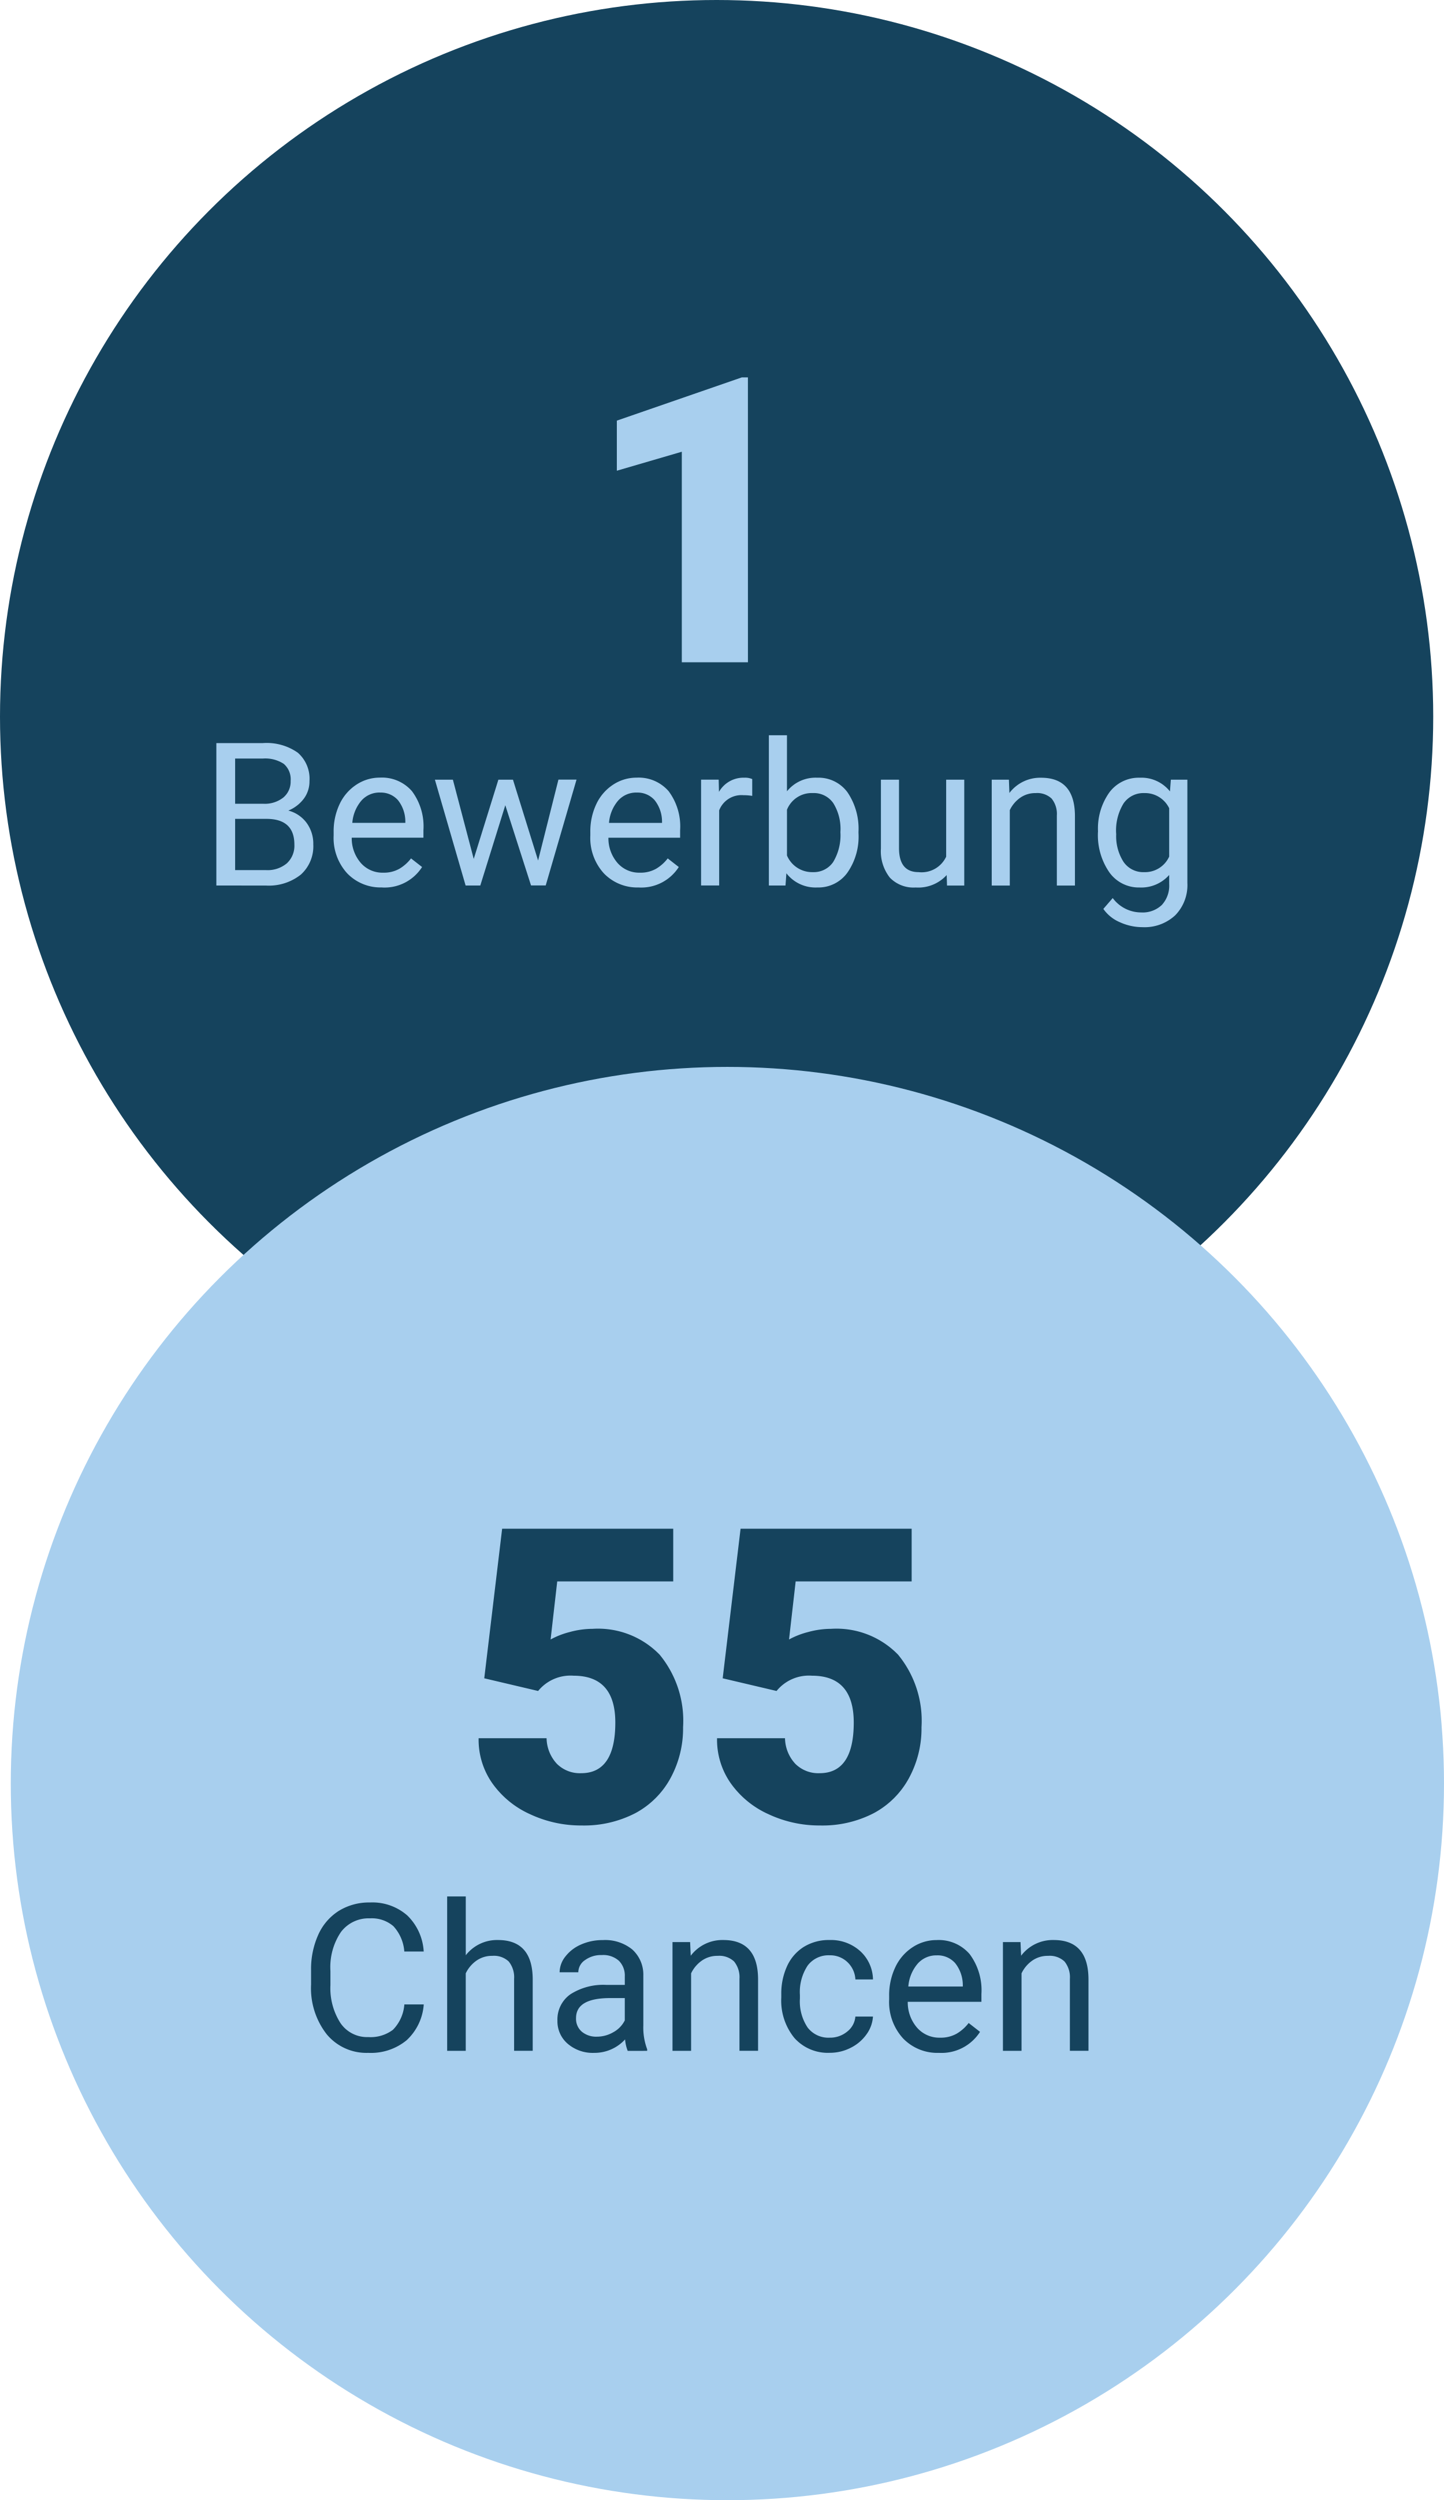
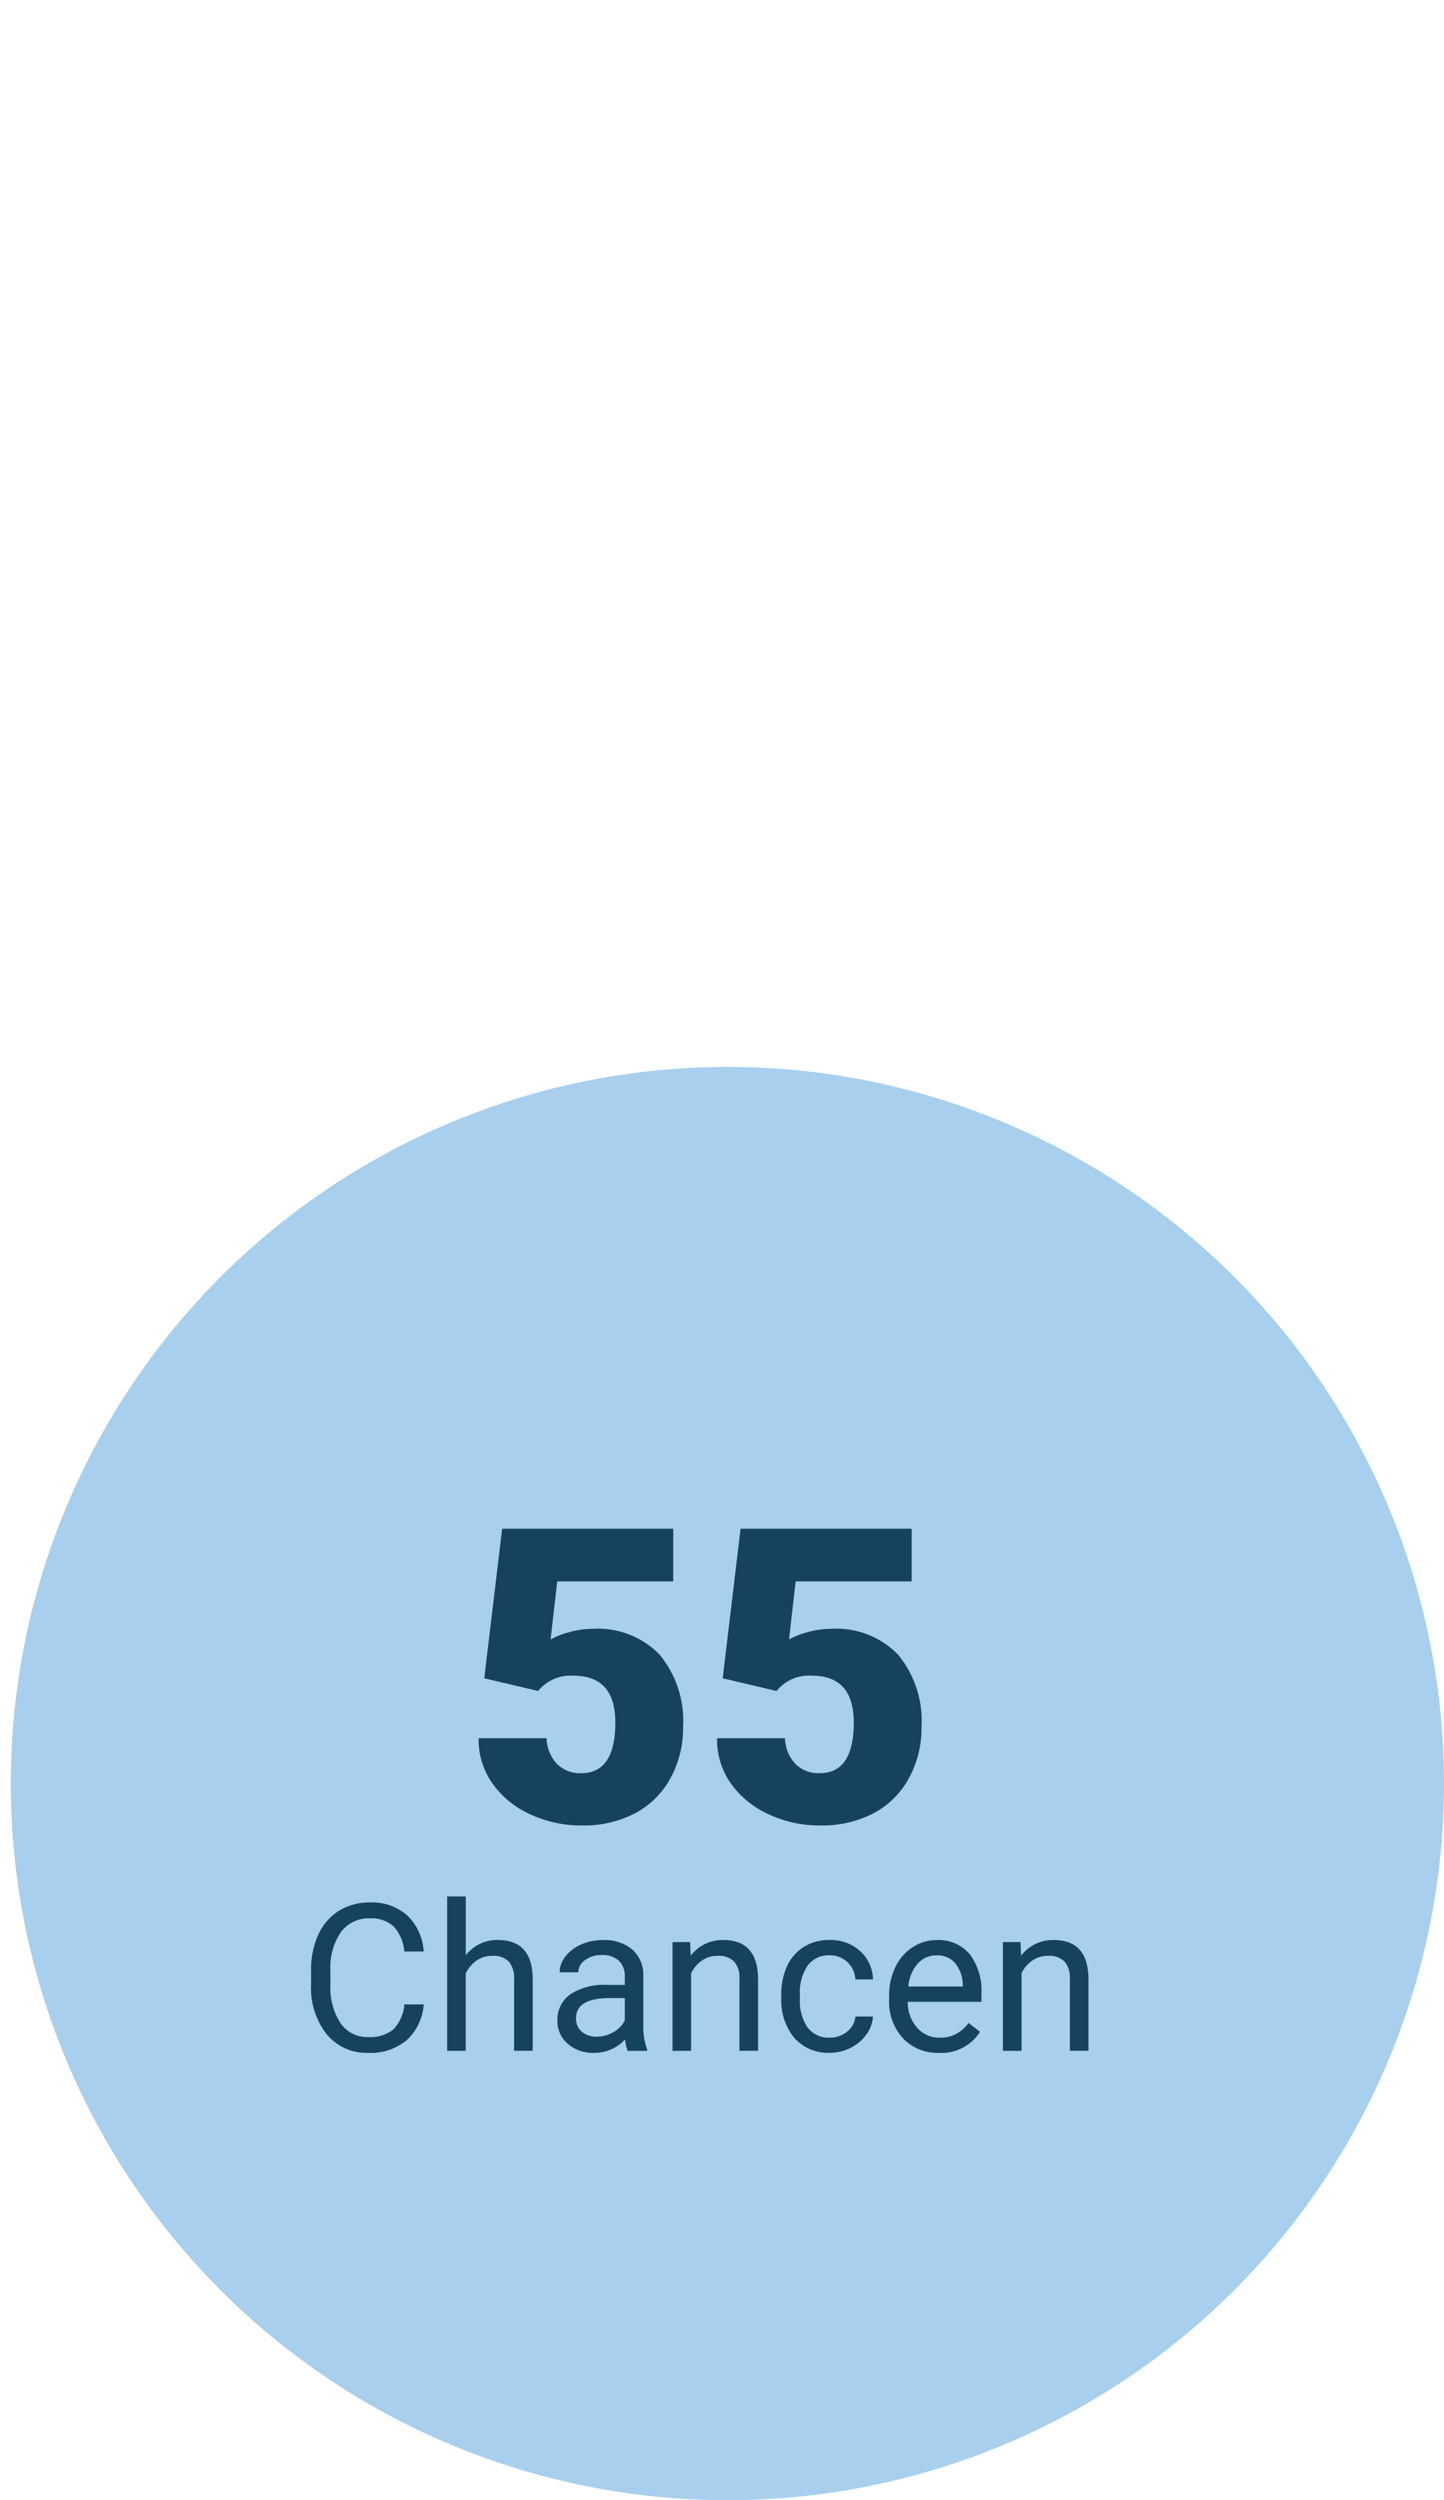
<svg xmlns="http://www.w3.org/2000/svg" width="134" height="232" viewBox="0 0 134 232">
  <g id="Gruppe_91" data-name="Gruppe 91" transform="translate(-727 -606)">
    <g id="Gruppe_90" data-name="Gruppe 90" transform="translate(675 554)">
-       <circle id="Ellipse_1" data-name="Ellipse 1" cx="66.5" cy="66.5" r="66.5" transform="translate(52 52)" fill="#15435d" />
-       <path id="Pfad_32" data-name="Pfad 32" d="M-39.563-23.33H-45.7V-42.866l-6.028,1.761v-4.648l11.6-4.013h.563ZM-88.893-2.614V-15.831h4.321a5.016,5.016,0,0,1,3.236.89,3.206,3.206,0,0,1,1.085,2.633,2.685,2.685,0,0,1-.527,1.639,3.413,3.413,0,0,1-1.434,1.1,3.065,3.065,0,0,1,1.693,1.139,3.27,3.27,0,0,1,.622,2,3.535,3.535,0,0,1-1.153,2.8,4.768,4.768,0,0,1-3.259,1.017ZM-87.15-8.8v4.757h2.878a2.771,2.771,0,0,0,1.92-.631,2.216,2.216,0,0,0,.7-1.738q0-2.388-2.6-2.388Zm0-1.4h2.633a2.763,2.763,0,0,0,1.829-.572A1.916,1.916,0,0,0-82-12.318a1.883,1.883,0,0,0-.635-1.584,3.126,3.126,0,0,0-1.934-.495H-87.15Zm13.644,7.762a4.292,4.292,0,0,1-3.25-1.312,4.869,4.869,0,0,1-1.253-3.509v-.309a5.894,5.894,0,0,1,.558-2.61,4.355,4.355,0,0,1,1.561-1.8,3.926,3.926,0,0,1,2.174-.649,3.679,3.679,0,0,1,2.978,1.262,5.463,5.463,0,0,1,1.062,3.613v.7h-6.654A3.492,3.492,0,0,0-75.48-4.7a2.668,2.668,0,0,0,2.065.894,2.925,2.925,0,0,0,1.507-.363,3.786,3.786,0,0,0,1.08-.962l1.026.8A4.125,4.125,0,0,1-73.505-2.432Zm-.209-8.806a2.24,2.24,0,0,0-1.707.74,3.6,3.6,0,0,0-.853,2.074h4.92v-.127a3.2,3.2,0,0,0-.69-1.984A2.109,2.109,0,0,0-73.714-11.238Zm14.679,6.309,1.888-7.508h1.679l-2.86,9.822h-1.362l-2.388-7.444L-64.4-2.614h-1.362l-2.851-9.822h1.67l1.934,7.353,2.288-7.353h1.353Zm9.35,2.5a4.292,4.292,0,0,1-3.25-1.312,4.869,4.869,0,0,1-1.253-3.509v-.309a5.894,5.894,0,0,1,.558-2.61,4.355,4.355,0,0,1,1.561-1.8,3.926,3.926,0,0,1,2.174-.649,3.679,3.679,0,0,1,2.978,1.262,5.463,5.463,0,0,1,1.062,3.613v.7h-6.654A3.492,3.492,0,0,0-51.659-4.7a2.668,2.668,0,0,0,2.065.894,2.925,2.925,0,0,0,1.507-.363,3.786,3.786,0,0,0,1.08-.962l1.026.8A4.125,4.125,0,0,1-49.685-2.432Zm-.209-8.806a2.24,2.24,0,0,0-1.707.74,3.6,3.6,0,0,0-.853,2.074h4.92v-.127a3.2,3.2,0,0,0-.69-1.984A2.109,2.109,0,0,0-49.893-11.238Zm10.73.309a5.033,5.033,0,0,0-.826-.064,2.213,2.213,0,0,0-2.242,1.407v6.972h-1.679v-9.822h1.634l.027,1.135a2.615,2.615,0,0,1,2.342-1.316,1.716,1.716,0,0,1,.744.127ZM-29.3-7.416A5.84,5.84,0,0,1-30.339-3.8a3.307,3.307,0,0,1-2.778,1.366,3.424,3.424,0,0,1-2.878-1.316l-.082,1.135H-37.62V-16.557h1.679v5.2a3.4,3.4,0,0,1,2.805-1.262,3.327,3.327,0,0,1,2.81,1.353,6.016,6.016,0,0,1,1.021,3.7Zm-1.679-.191a4.538,4.538,0,0,0-.663-2.651,2.194,2.194,0,0,0-1.906-.935A2.466,2.466,0,0,0-35.94-9.649V-5.4a2.535,2.535,0,0,0,2.406,1.543,2.182,2.182,0,0,0,1.879-.935A4.826,4.826,0,0,0-30.984-7.606Zm9.859,4.022A3.567,3.567,0,0,1-24-2.432a3.053,3.053,0,0,1-2.392-.912,3.949,3.949,0,0,1-.831-2.7v-6.391h1.679V-6.09q0,2.233,1.816,2.233a2.514,2.514,0,0,0,2.56-1.434v-7.144h1.679v9.822h-1.6Zm5.774-8.851L-15.3-11.2a3.579,3.579,0,0,1,2.941-1.416q3.114,0,3.141,3.513v6.491h-1.679v-6.5a2.261,2.261,0,0,0-.486-1.571,1.946,1.946,0,0,0-1.484-.508,2.424,2.424,0,0,0-1.434.436,2.959,2.959,0,0,0-.962,1.144v7H-16.94v-9.822Zm8.27,4.83A5.773,5.773,0,0,1-6.019-11.26,3.4,3.4,0,0,1-3.2-12.618,3.379,3.379,0,0,1-.4-11.347l.082-1.089H1.216V-2.85a4,4,0,0,1-1.13,3,4.171,4.171,0,0,1-3.037,1.1A5.052,5.052,0,0,1-5.029.8,3.579,3.579,0,0,1-6.582-.444l.871-1.008A3.284,3.284,0,0,0-3.069-.117a2.573,2.573,0,0,0,1.911-.69A2.637,2.637,0,0,0-.472-2.75v-.844A3.452,3.452,0,0,1-3.223-2.432,3.355,3.355,0,0,1-6.014-3.821,6.07,6.07,0,0,1-7.081-7.606Zm1.689.191a4.4,4.4,0,0,0,.681,2.61,2.212,2.212,0,0,0,1.906.949A2.46,2.46,0,0,0-.472-5.3V-9.785a2.489,2.489,0,0,0-2.315-1.407,2.232,2.232,0,0,0-1.915.953A4.8,4.8,0,0,0-5.393-7.416Z" transform="translate(160.97 136.784)" fill="#a8cfee" />
-     </g>
+       </g>
    <g id="Gruppe_7" data-name="Gruppe 7" transform="translate(-312 8)">
      <circle id="Ellipse_2" data-name="Ellipse 2" cx="66.5" cy="66.5" r="66.5" transform="translate(1040 697)" fill="#a8cfee" />
      <path id="Pfad_31" data-name="Pfad 31" d="M-54.518-35.886l1.66-13.88h15.876v4.888H-47.746l-.616,5.392a7.435,7.435,0,0,1,1.763-.69,8.077,8.077,0,0,1,2.136-.3,7.969,7.969,0,0,1,6.222,2.4,9.657,9.657,0,0,1,2.173,6.725,9.639,9.639,0,0,1-1.166,4.729,8.014,8.014,0,0,1-3.274,3.255,10.337,10.337,0,0,1-4.981,1.138,11.115,11.115,0,0,1-4.795-1.054,8.6,8.6,0,0,1-3.507-2.892,7.03,7.03,0,0,1-1.25-4.151h6.306a3.578,3.578,0,0,0,.951,2.369,3.017,3.017,0,0,0,2.257.877q3.171,0,3.171-4.7,0-4.347-3.88-4.347a3.869,3.869,0,0,0-3.283,1.418Zm22.126,0,1.66-13.88h15.876v4.888H-25.62l-.616,5.392a7.435,7.435,0,0,1,1.763-.69,8.077,8.077,0,0,1,2.136-.3,7.969,7.969,0,0,1,6.222,2.4,9.657,9.657,0,0,1,2.173,6.725,9.639,9.639,0,0,1-1.166,4.729,8.014,8.014,0,0,1-3.274,3.255,10.337,10.337,0,0,1-4.981,1.138,11.115,11.115,0,0,1-4.795-1.054,8.6,8.6,0,0,1-3.507-2.892,7.03,7.03,0,0,1-1.25-4.151h6.306a3.578,3.578,0,0,0,.951,2.369,3.017,3.017,0,0,0,2.257.877q3.171,0,3.171-4.7,0-4.347-3.88-4.347a3.869,3.869,0,0,0-3.283,1.418ZM-60.133-5.625A5,5,0,0,1-61.723-2.3a5.212,5.212,0,0,1-3.559,1.171,4.786,4.786,0,0,1-3.857-1.726,6.943,6.943,0,0,1-1.45-4.617V-8.778a7.738,7.738,0,0,1,.676-3.33A5.051,5.051,0,0,1-68-14.314a5.337,5.337,0,0,1,2.873-.77,4.908,4.908,0,0,1,3.47,1.208,5.057,5.057,0,0,1,1.52,3.344h-1.8a3.885,3.885,0,0,0-1.012-2.351,3.068,3.068,0,0,0-2.178-.728,3.205,3.205,0,0,0-2.691,1.269,5.82,5.82,0,0,0-.975,3.61v1.315A5.983,5.983,0,0,0-67.866-3.9a2.985,2.985,0,0,0,2.584,1.306,3.446,3.446,0,0,0,2.29-.676,3.753,3.753,0,0,0,1.059-2.355Zm3.9-4.561A3.669,3.669,0,0,1-53.249-11.6q3.2,0,3.227,3.61v6.669h-1.726V-7.995a2.323,2.323,0,0,0-.5-1.614,2,2,0,0,0-1.525-.522,2.491,2.491,0,0,0-1.474.448,3.04,3.04,0,0,0-.989,1.175v7.192H-57.96V-15.644h1.726Zm15.027,8.871a3.625,3.625,0,0,1-.243-1.063,3.85,3.85,0,0,1-2.873,1.25,3.563,3.563,0,0,1-2.449-.844,2.731,2.731,0,0,1-.956-2.141,2.853,2.853,0,0,1,1.2-2.449,5.651,5.651,0,0,1,3.372-.872h1.679v-.793a1.938,1.938,0,0,0-.541-1.441,2.174,2.174,0,0,0-1.6-.536,2.516,2.516,0,0,0-1.548.466,1.374,1.374,0,0,0-.625,1.129h-1.735a2.382,2.382,0,0,1,.536-1.46,3.661,3.661,0,0,1,1.455-1.115,4.9,4.9,0,0,1,2.019-.41,3.99,3.99,0,0,1,2.733.872,3.146,3.146,0,0,1,1.026,2.4v4.645A5.679,5.679,0,0,0-39.4-1.465v.149ZM-44.07-2.631a3.033,3.033,0,0,0,1.539-.42,2.539,2.539,0,0,0,1.054-1.091V-6.213H-42.83Q-46-6.213-46-4.357a1.571,1.571,0,0,0,.541,1.269A2.079,2.079,0,0,0-44.07-2.631Zm8.656-8.778.056,1.269A3.678,3.678,0,0,1-32.336-11.6q3.2,0,3.227,3.61v6.669h-1.726V-7.995a2.323,2.323,0,0,0-.5-1.614,2,2,0,0,0-1.525-.522,2.491,2.491,0,0,0-1.474.448,3.04,3.04,0,0,0-.989,1.175v7.192h-1.726V-11.409Zm12.956,8.871a2.486,2.486,0,0,0,1.614-.56,1.969,1.969,0,0,0,.765-1.4h1.632a3.129,3.129,0,0,1-.6,1.651A3.932,3.932,0,0,1-20.513-1.6a4.239,4.239,0,0,1-1.945.466,4.158,4.158,0,0,1-3.279-1.376,5.48,5.48,0,0,1-1.217-3.764v-.289a6.076,6.076,0,0,1,.541-2.621,4.121,4.121,0,0,1,1.553-1.782,4.412,4.412,0,0,1,2.393-.634,4.048,4.048,0,0,1,2.822,1.017,3.634,3.634,0,0,1,1.2,2.64h-1.632a2.378,2.378,0,0,0-.742-1.609,2.307,2.307,0,0,0-1.646-.63,2.415,2.415,0,0,0-2.038.947,4.446,4.446,0,0,0-.723,2.738v.326A4.358,4.358,0,0,0-24.51-3.48,2.427,2.427,0,0,0-22.458-2.538Zm10.139,1.409a4.41,4.41,0,0,1-3.339-1.348,5,5,0,0,1-1.287-3.605V-6.4a6.056,6.056,0,0,1,.574-2.682,4.475,4.475,0,0,1,1.6-1.847,4.034,4.034,0,0,1,2.234-.667,3.78,3.78,0,0,1,3.06,1.3A5.614,5.614,0,0,1-8.382-6.586v.718h-6.837a3.588,3.588,0,0,0,.872,2.411,2.741,2.741,0,0,0,2.122.919,3.006,3.006,0,0,0,1.548-.373A3.891,3.891,0,0,0-9.566-3.9l1.054.821A4.238,4.238,0,0,1-12.318-1.129Zm-.215-9.048a2.3,2.3,0,0,0-1.754.76,3.7,3.7,0,0,0-.877,2.131h5.056v-.131a3.287,3.287,0,0,0-.709-2.038A2.167,2.167,0,0,0-12.533-10.177Zm7.779-1.231L-4.7-10.14A3.678,3.678,0,0,1-1.675-11.6q3.2,0,3.227,3.61v6.669H-.173V-7.995a2.323,2.323,0,0,0-.5-1.614A2,2,0,0,0-2.2-10.131a2.491,2.491,0,0,0-1.474.448A3.04,3.04,0,0,0-4.66-8.508v7.192H-6.386V-11.409Z" transform="translate(1138.456 789.619)" fill="#15435d" />
    </g>
  </g>
</svg>